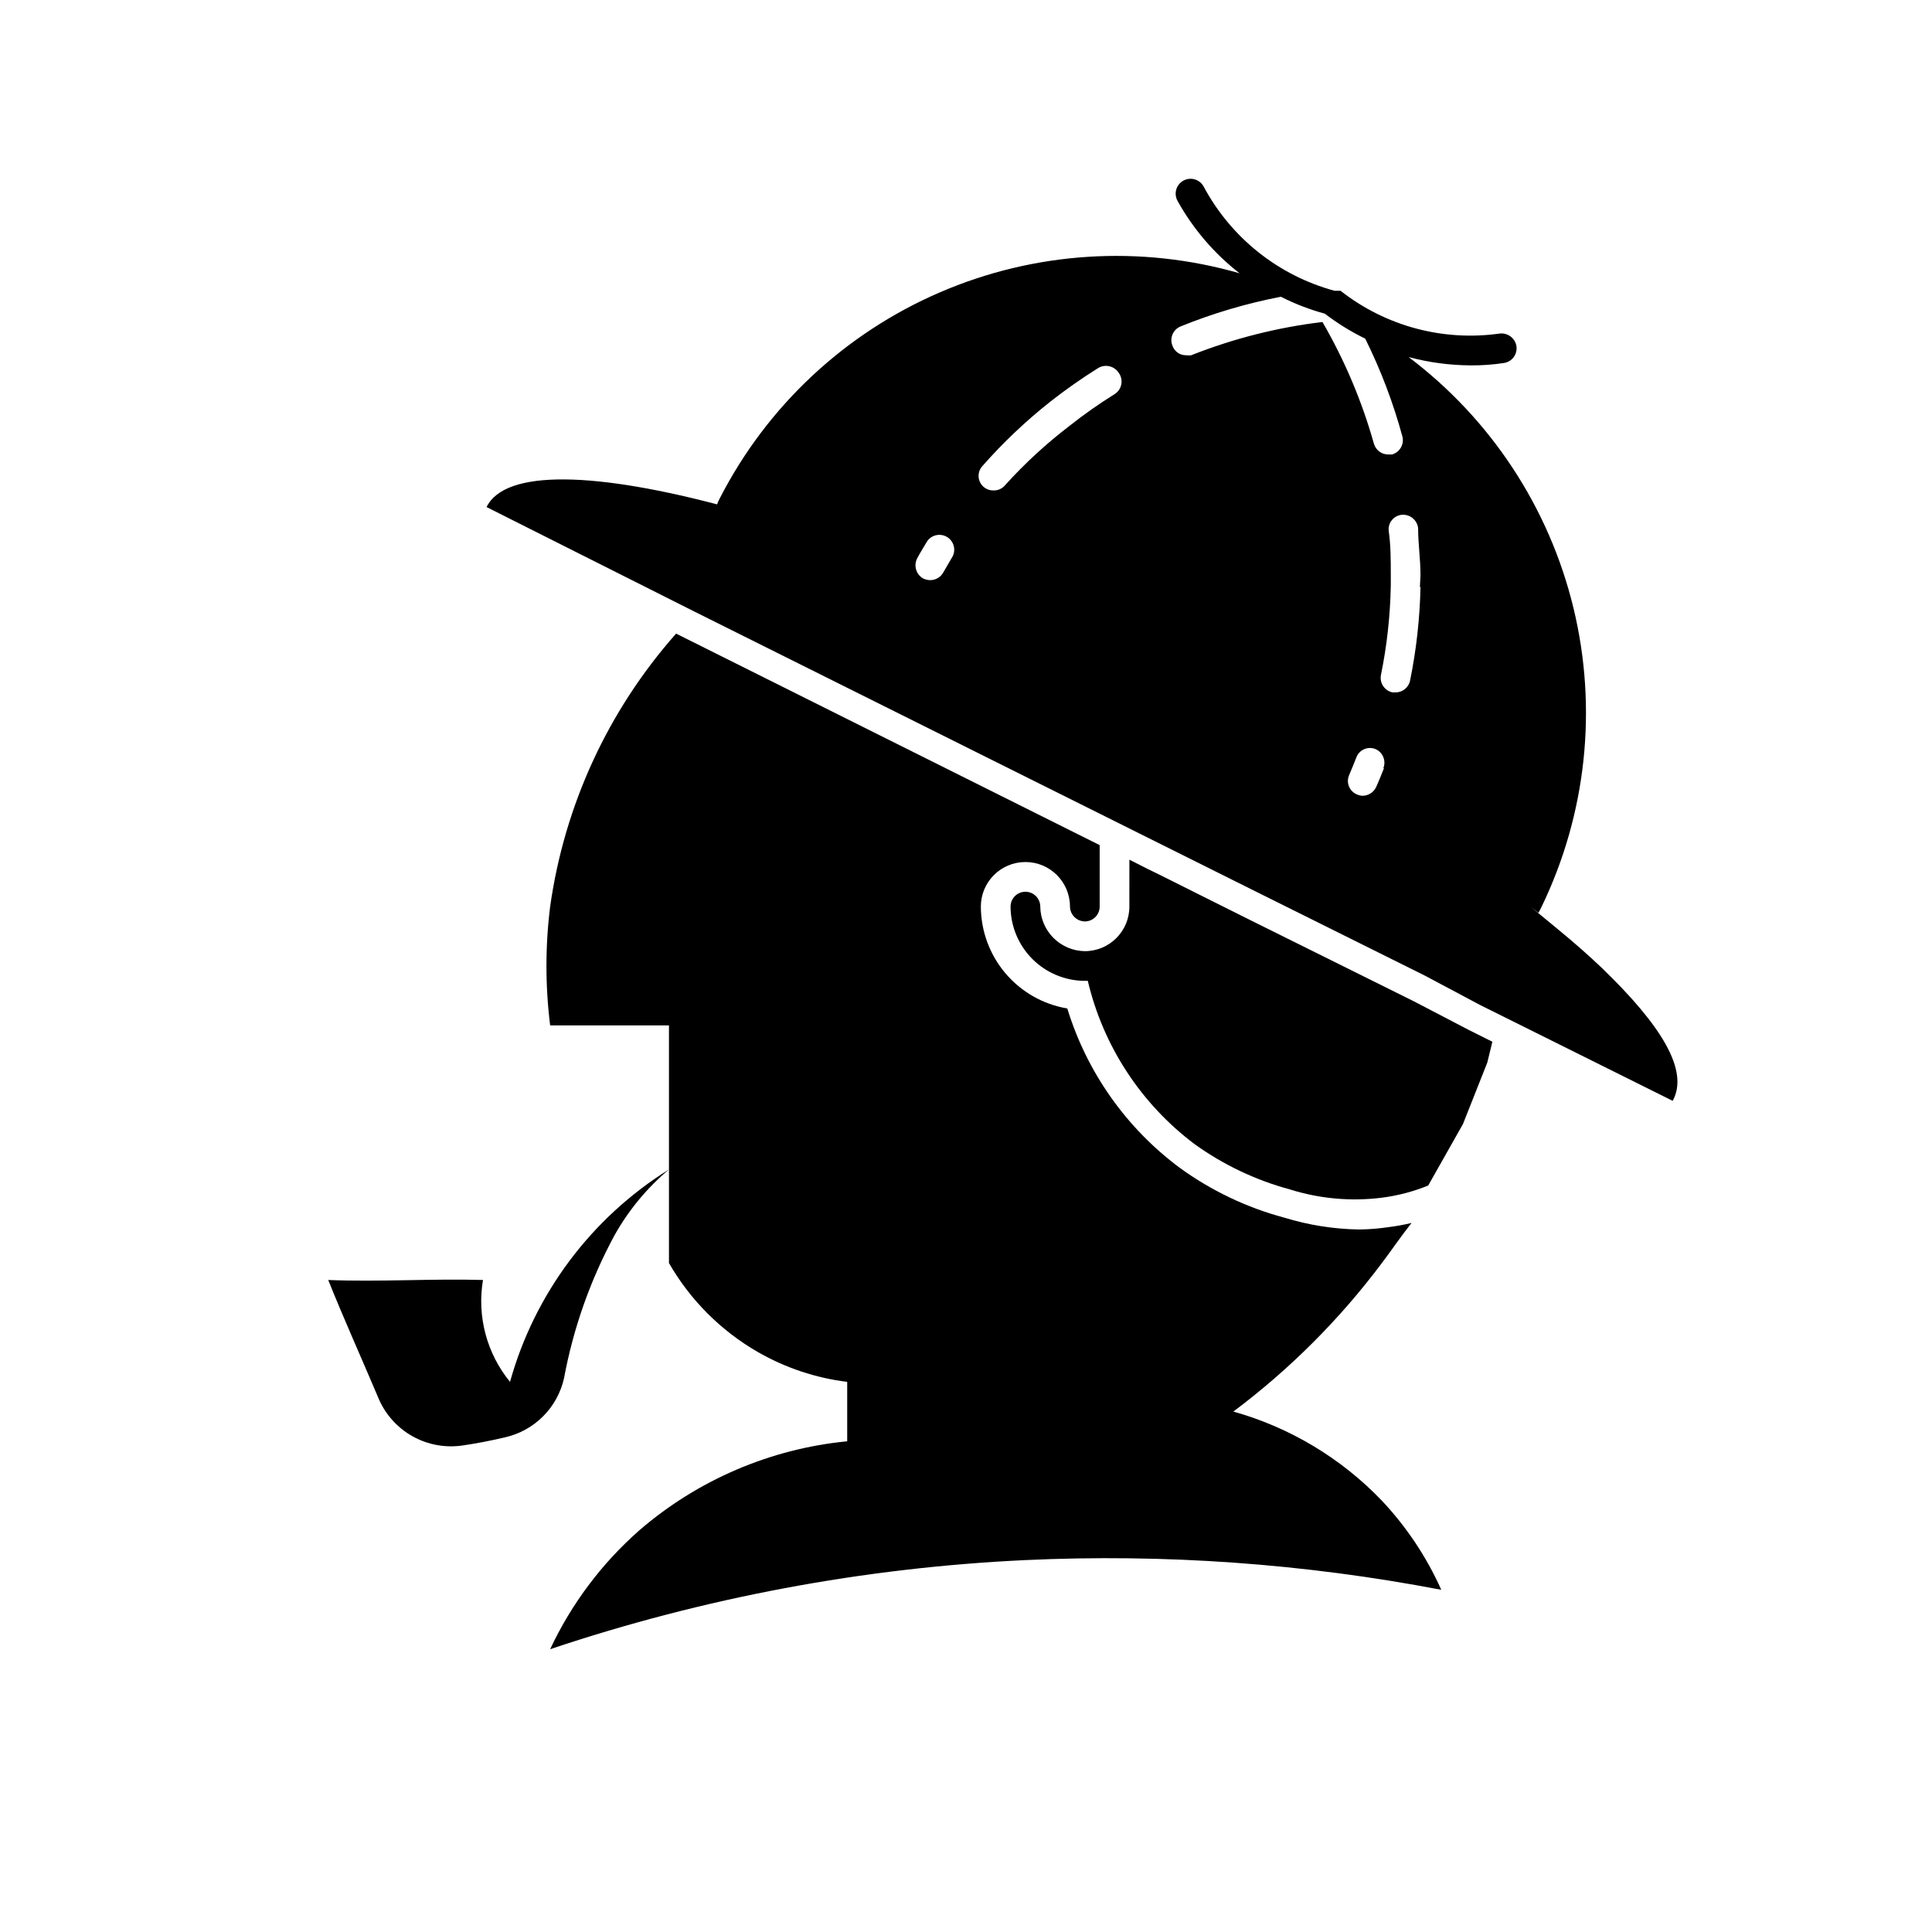
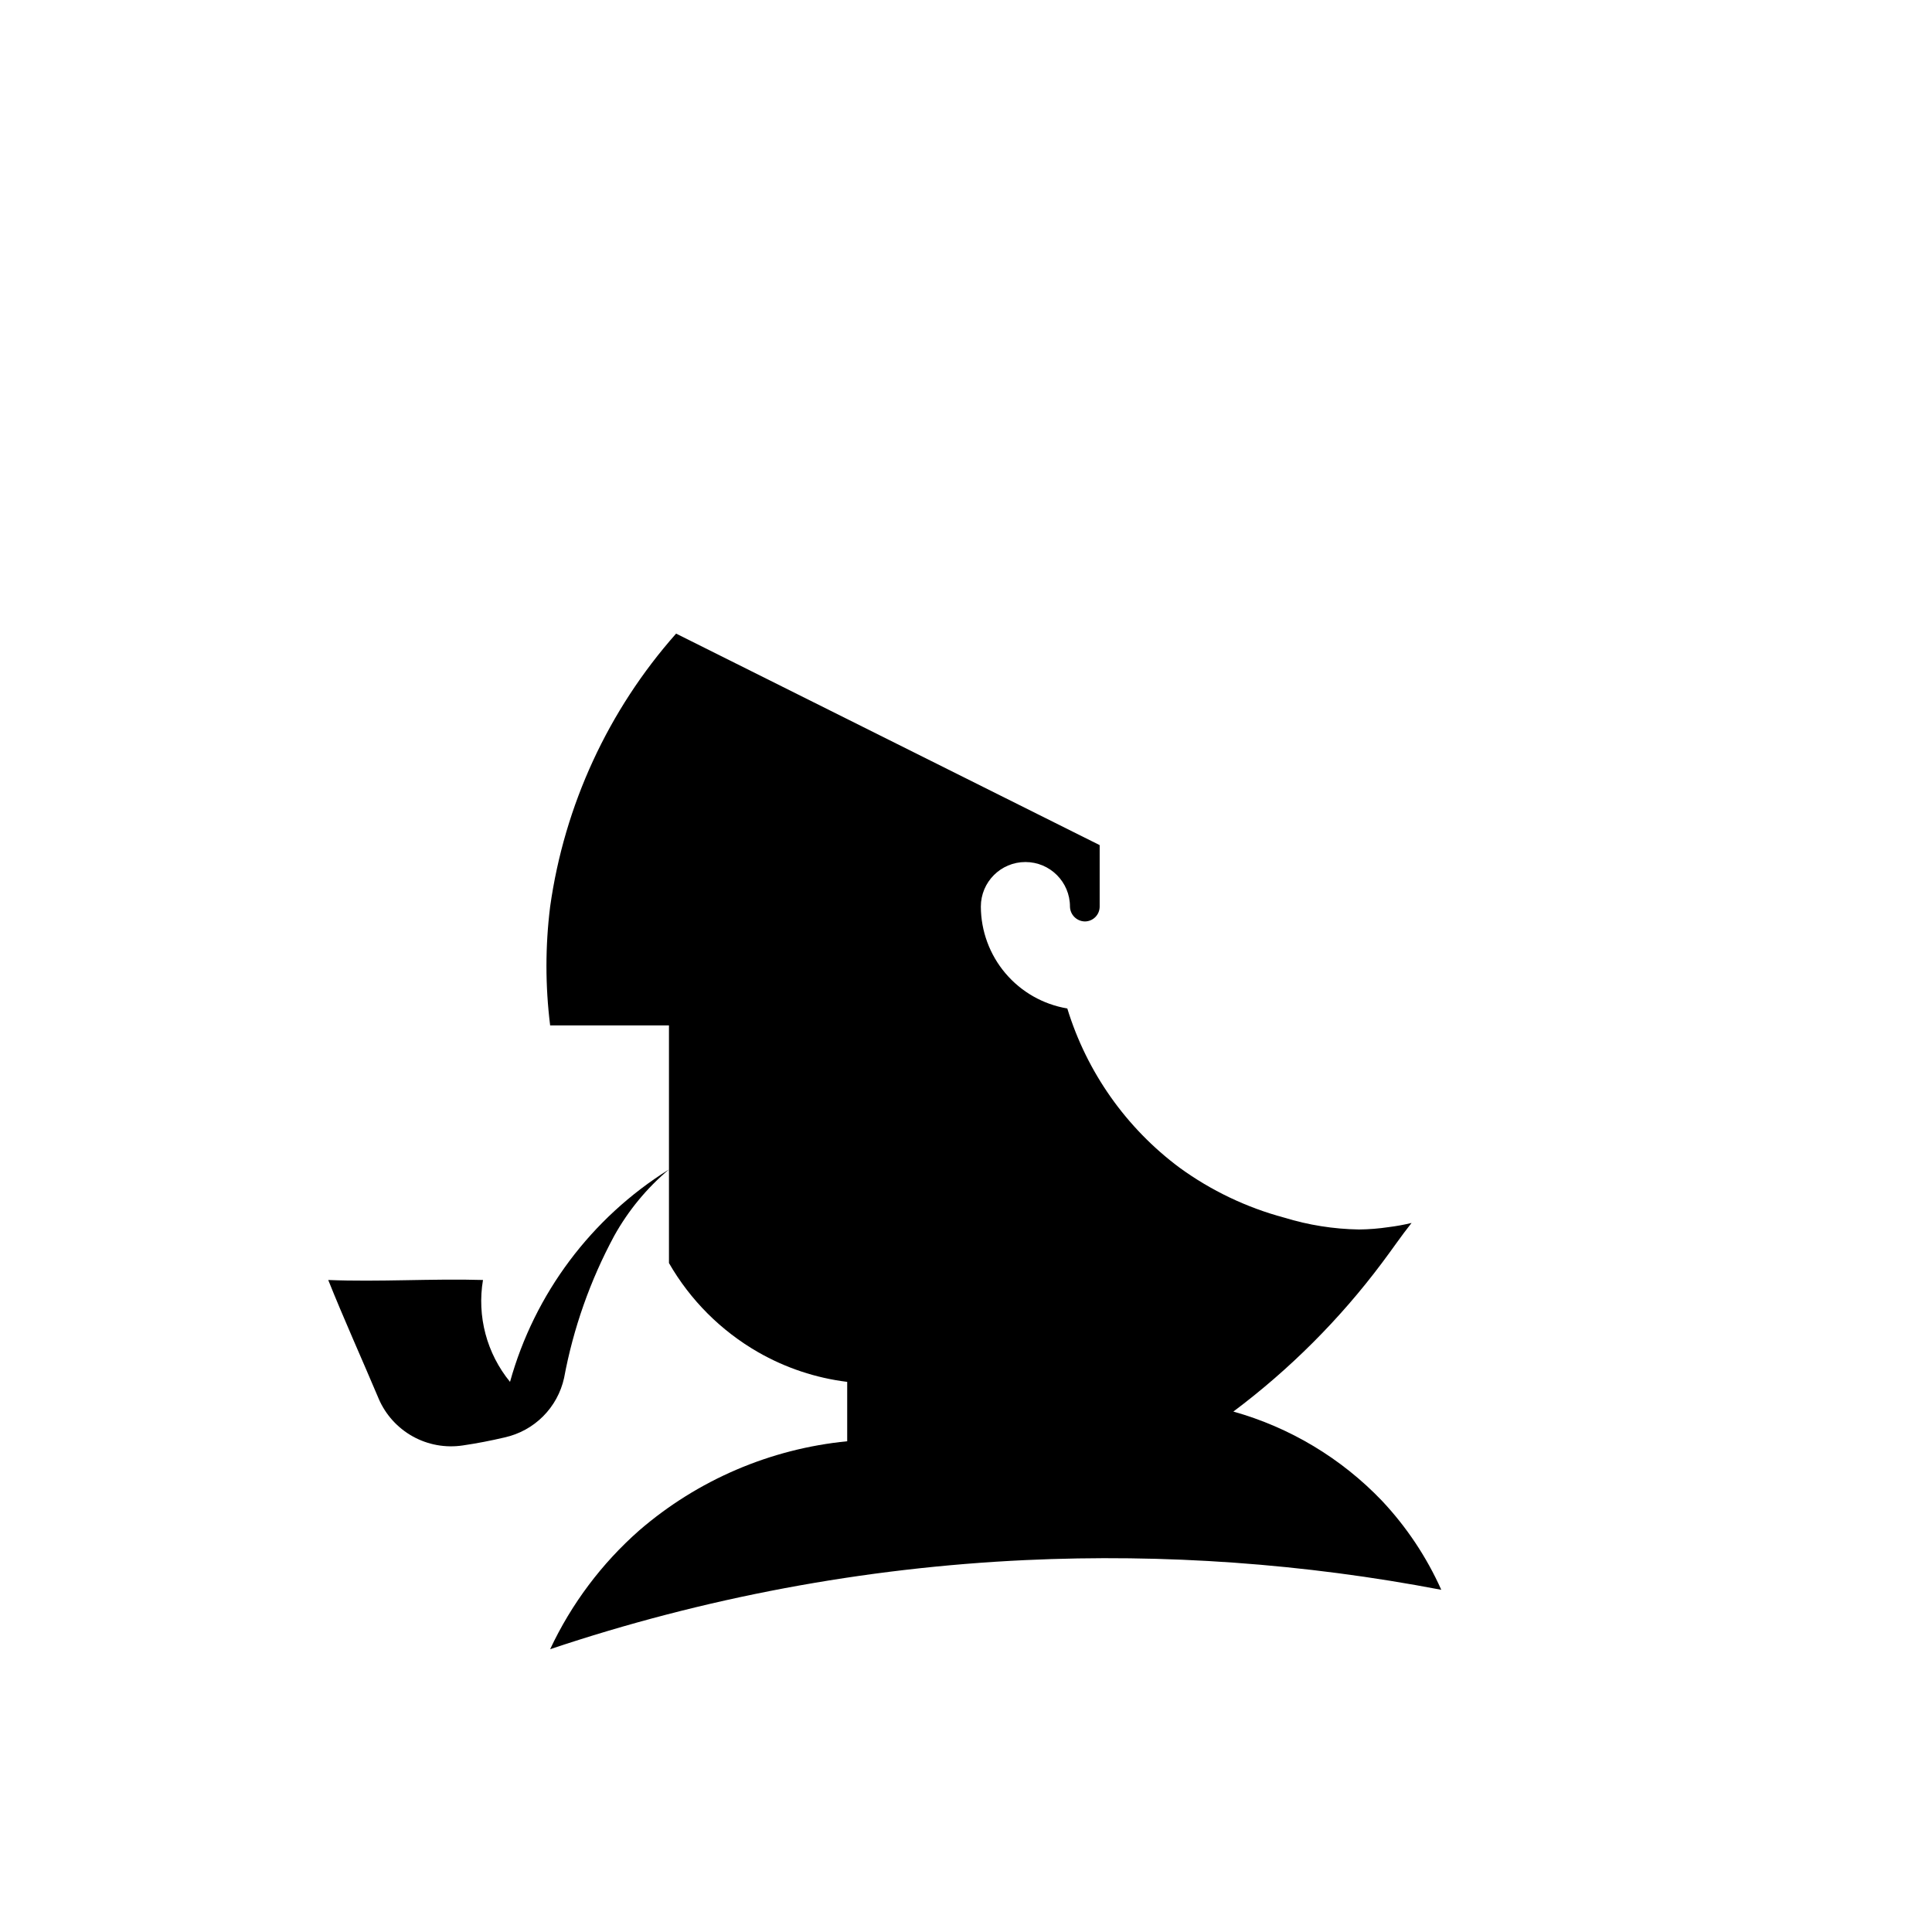
<svg xmlns="http://www.w3.org/2000/svg" fill="#000000" width="800px" height="800px" version="1.1" viewBox="144 144 512 512">
  <g>
    <path d="m279.16 510.21c-6.176-7.543-8.785-17.391-7.164-27-13.305-0.395-27.711 0.551-41.012 0 4.094 10.234 8.895 20.859 13.383 31.488h-0.004c1.828 4.231 5.004 7.738 9.035 9.973 4.031 2.238 8.688 3.074 13.242 2.387 3.777-0.551 7.398-1.258 11.098-2.125l0.004-0.004c3.852-0.852 7.379-2.785 10.168-5.574 2.789-2.789 4.723-6.316 5.574-10.168 2.449-13.184 6.938-25.906 13.305-37.707 3.723-6.684 8.633-12.633 14.484-17.555-20.582 12.836-35.609 32.918-42.113 56.285z" />
-     <path d="m518.71 409.37-44.555-22.121-22.984-11.492-3.07-1.496-4.801-2.441-0.004 12.438c0 6.523-5.285 11.809-11.805 11.809-6.488-0.086-11.727-5.32-11.809-11.809 0-2.172-1.762-3.934-3.938-3.934-2.172 0-3.938 1.762-3.938 3.934 0.023 5.215 2.102 10.207 5.789 13.895 3.688 3.684 8.68 5.766 13.895 5.785h0.789-0.004c4.09 17.305 14.117 32.625 28.34 43.297 7.613 5.465 16.145 9.52 25.191 11.965 7.879 2.481 16.203 3.234 24.402 2.203 4.215-0.539 8.344-1.625 12.281-3.227l9.211-16.297 6.453-16.297 1.34-5.512-6.297-3.148z" />
    <path d="m470.85 518.08c14.926-11.18 28.18-24.434 39.359-39.359 2.676-3.543 5.117-7.164 7.871-10.629-1.996 0.484-4.019 0.852-6.062 1.105-2.606 0.391-5.234 0.602-7.871 0.629-6.727-0.109-13.406-1.168-19.836-3.148-9.969-2.672-19.363-7.156-27.711-13.227-14.156-10.539-24.582-25.32-29.754-42.195-6.391-1.074-12.195-4.375-16.387-9.316-4.191-4.941-6.5-11.203-6.523-17.684 0-6.519 5.289-11.809 11.809-11.809 6.523 0 11.809 5.289 11.809 11.809 0.043 2.156 1.781 3.894 3.938 3.938 1.043 0 2.043-0.414 2.781-1.152 0.738-0.738 1.152-1.742 1.152-2.785v-16.293l-112.25-56.051c-17.988 20.312-29.598 45.477-33.379 72.344-1.305 10.457-1.305 21.031 0 31.488h31.488v62.977c5.644 9.824 13.793 17.973 23.617 23.617 7.269 4.168 15.297 6.844 23.617 7.871v15.742c-20.367 1.996-39.617 10.246-55.105 23.617-9.953 8.762-17.992 19.48-23.617 31.488 40.691-13.652 83.078-21.602 125.95-23.617 36.918-1.715 73.91 0.926 110.21 7.875-3.891-8.695-9.215-16.68-15.742-23.617-10.77-11.254-24.363-19.41-39.359-23.617z" />
-     <path d="m568.54 400.55c-3.516-3.359-7.453-6.824-11.809-10.391l-7.164-5.906 2.125 1.652c0.32-0.531 0.609-1.086 0.867-1.652 11.879-24.605 14.855-52.57 8.426-79.125-6.43-26.559-21.871-50.062-43.691-66.508 5.391 1.445 10.949 2.184 16.531 2.207 2.922 0.023 5.844-0.188 8.738-0.633 1.031-0.152 1.961-0.715 2.582-1.555 0.621-0.844 0.879-1.898 0.723-2.93-0.363-2.133-2.344-3.594-4.488-3.309-14.996 2.109-30.203-1.984-42.113-11.336h-0.789-0.789 0.004c-14.887-4.035-27.445-14.031-34.715-27.629-1.047-1.914-3.441-2.617-5.356-1.574-1.914 1.043-2.617 3.438-1.574 5.352 4.129 7.449 9.727 13.984 16.453 19.207-26.289-7.562-54.391-5.766-79.504 5.09-25.113 10.852-45.676 30.09-58.18 54.422-0.312 0.555-0.574 1.133-0.785 1.734l2.676 0.707c-34.559-9.367-58.805-10.156-63.762 0l55.105 27.711 148.86 74.234 44.633 22.199 14.801 7.871 14.879 7.398 36.055 17.949c4.406-8.031-2.996-19.996-18.738-35.188zm-172.08-109.11-2.519 4.328v0.004c-0.699 1.211-1.988 1.961-3.387 1.969-0.684 0.004-1.359-0.16-1.965-0.473-1.855-1.098-2.516-3.457-1.496-5.356 0.789-1.496 1.73-2.992 2.676-4.566v0.004c1.211-1.648 3.481-2.098 5.227-1.031 1.742 1.07 2.379 3.293 1.465 5.121zm42.902-42.98c-4.144 2.582-8.141 5.394-11.965 8.426-6.164 4.715-11.883 9.984-17.082 15.742-0.742 0.879-1.844 1.371-2.992 1.34-1.574 0.055-3.019-0.848-3.66-2.285s-0.344-3.117 0.746-4.25c5.465-6.191 11.469-11.883 17.949-17.004 4.062-3.188 8.293-6.156 12.672-8.895 1.855-1.113 4.258-0.555 5.434 1.258 0.648 0.887 0.895 2 0.688 3.074-0.211 1.078-0.859 2.016-1.789 2.594zm20.469-10.312h-0.004c-0.496 0.066-0.996 0.066-1.492 0-1.625 0.027-3.082-0.988-3.621-2.519-0.816-2 0.133-4.281 2.125-5.113 8.59-3.484 17.504-6.121 26.605-7.875 3.723 1.887 7.625 3.391 11.652 4.488 3.336 2.559 6.922 4.777 10.703 6.613 4.113 8.293 7.41 16.965 9.84 25.898 0.555 2.086-0.676 4.227-2.754 4.801h-1.023c-1.77-0.008-3.316-1.203-3.777-2.91-3.18-11.262-7.754-22.078-13.621-32.199-11.926 1.43-23.621 4.394-34.793 8.816zm50.934 109.42c-0.707 1.812-1.34 3.387-2.047 4.961h-0.004c-0.645 1.426-2.059 2.348-3.621 2.359-0.547-0.027-1.082-0.16-1.574-0.391-0.941-0.414-1.68-1.188-2.051-2.148-0.371-0.961-0.34-2.031 0.082-2.969 0.629-1.496 1.258-2.992 1.891-4.644 0.367-0.988 1.121-1.781 2.086-2.195 0.969-0.418 2.062-0.422 3.031-0.012 1.918 0.863 2.82 3.082 2.047 5.039zm9.684-48.02h-0.004c-0.172 8.332-1.094 16.633-2.758 24.797-0.371 1.832-1.984 3.148-3.856 3.148h-0.789c-1.02-0.207-1.918-0.812-2.496-1.684-0.574-0.871-0.781-1.938-0.574-2.961 1.586-7.777 2.453-15.68 2.602-23.613v-2.832c0-3.938 0-7.871-0.551-11.73l-0.004-0.004c-0.109-1.035 0.207-2.07 0.875-2.871s1.629-1.301 2.668-1.379c2.137-0.141 4.004 1.418 4.254 3.543 0 4.094 0.629 8.266 0.629 12.438-0.078 1.262-0.078 2.125-0.16 3.148z" />
  </g>
</svg>